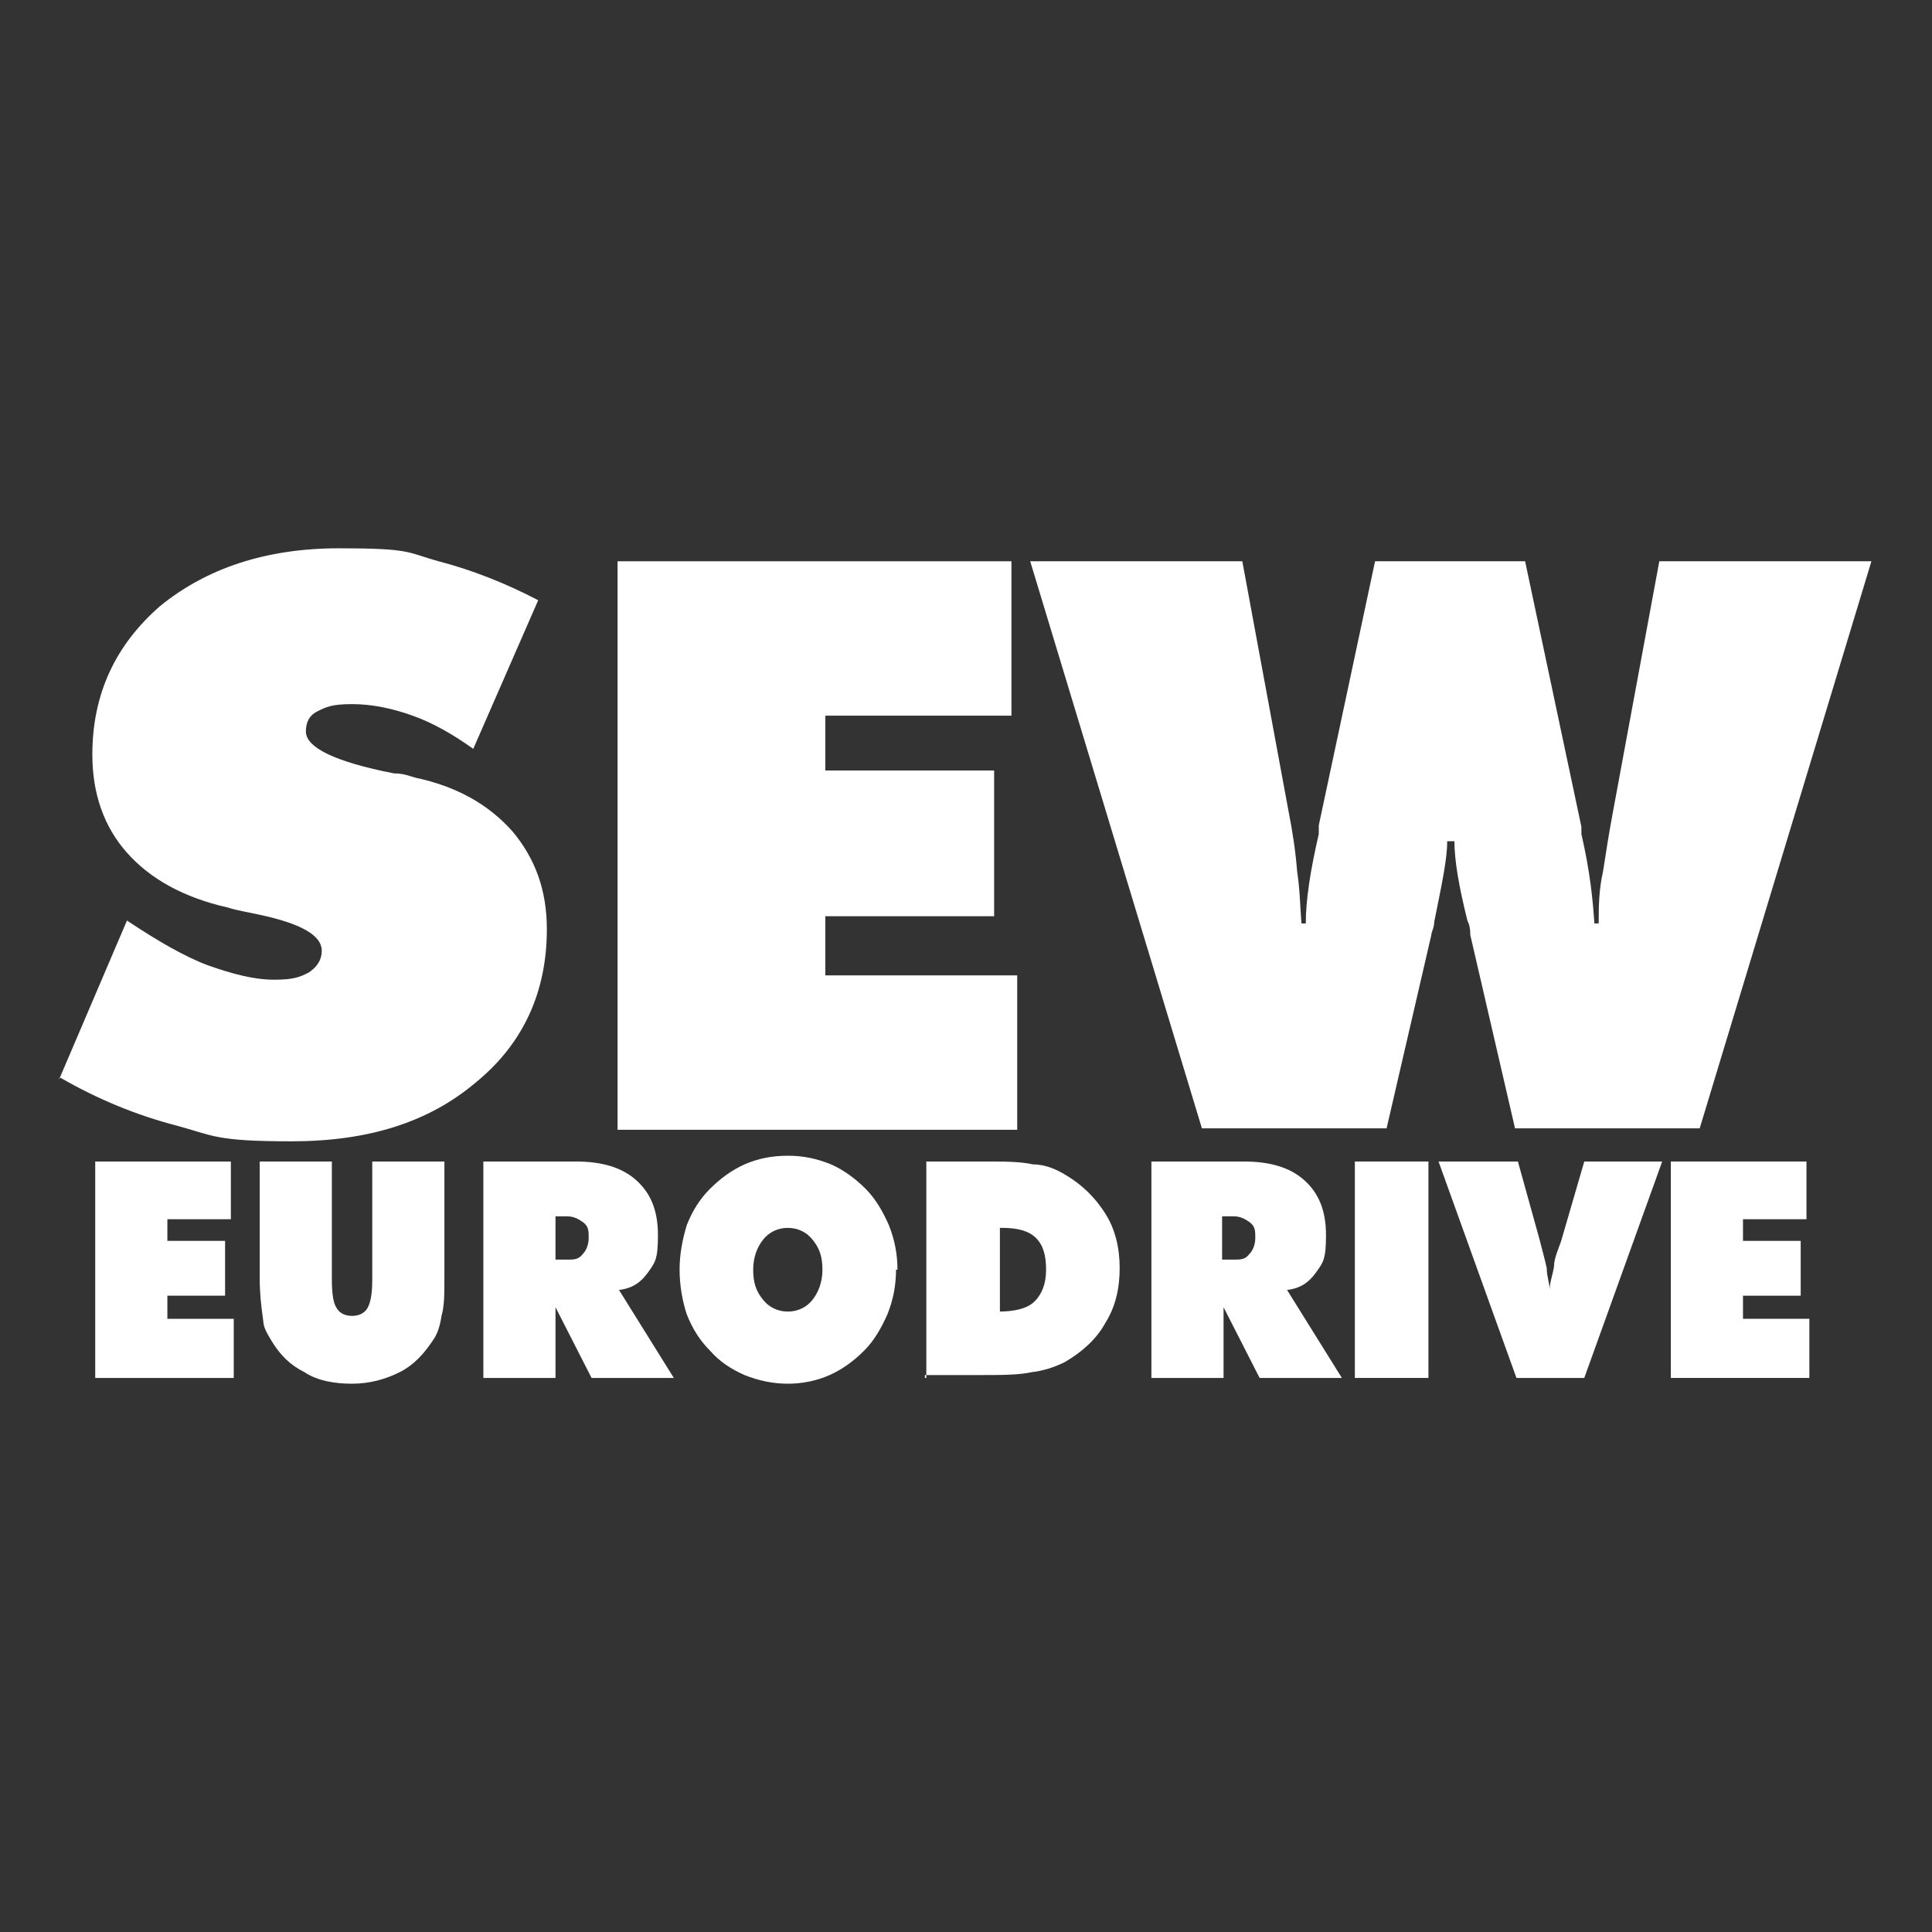
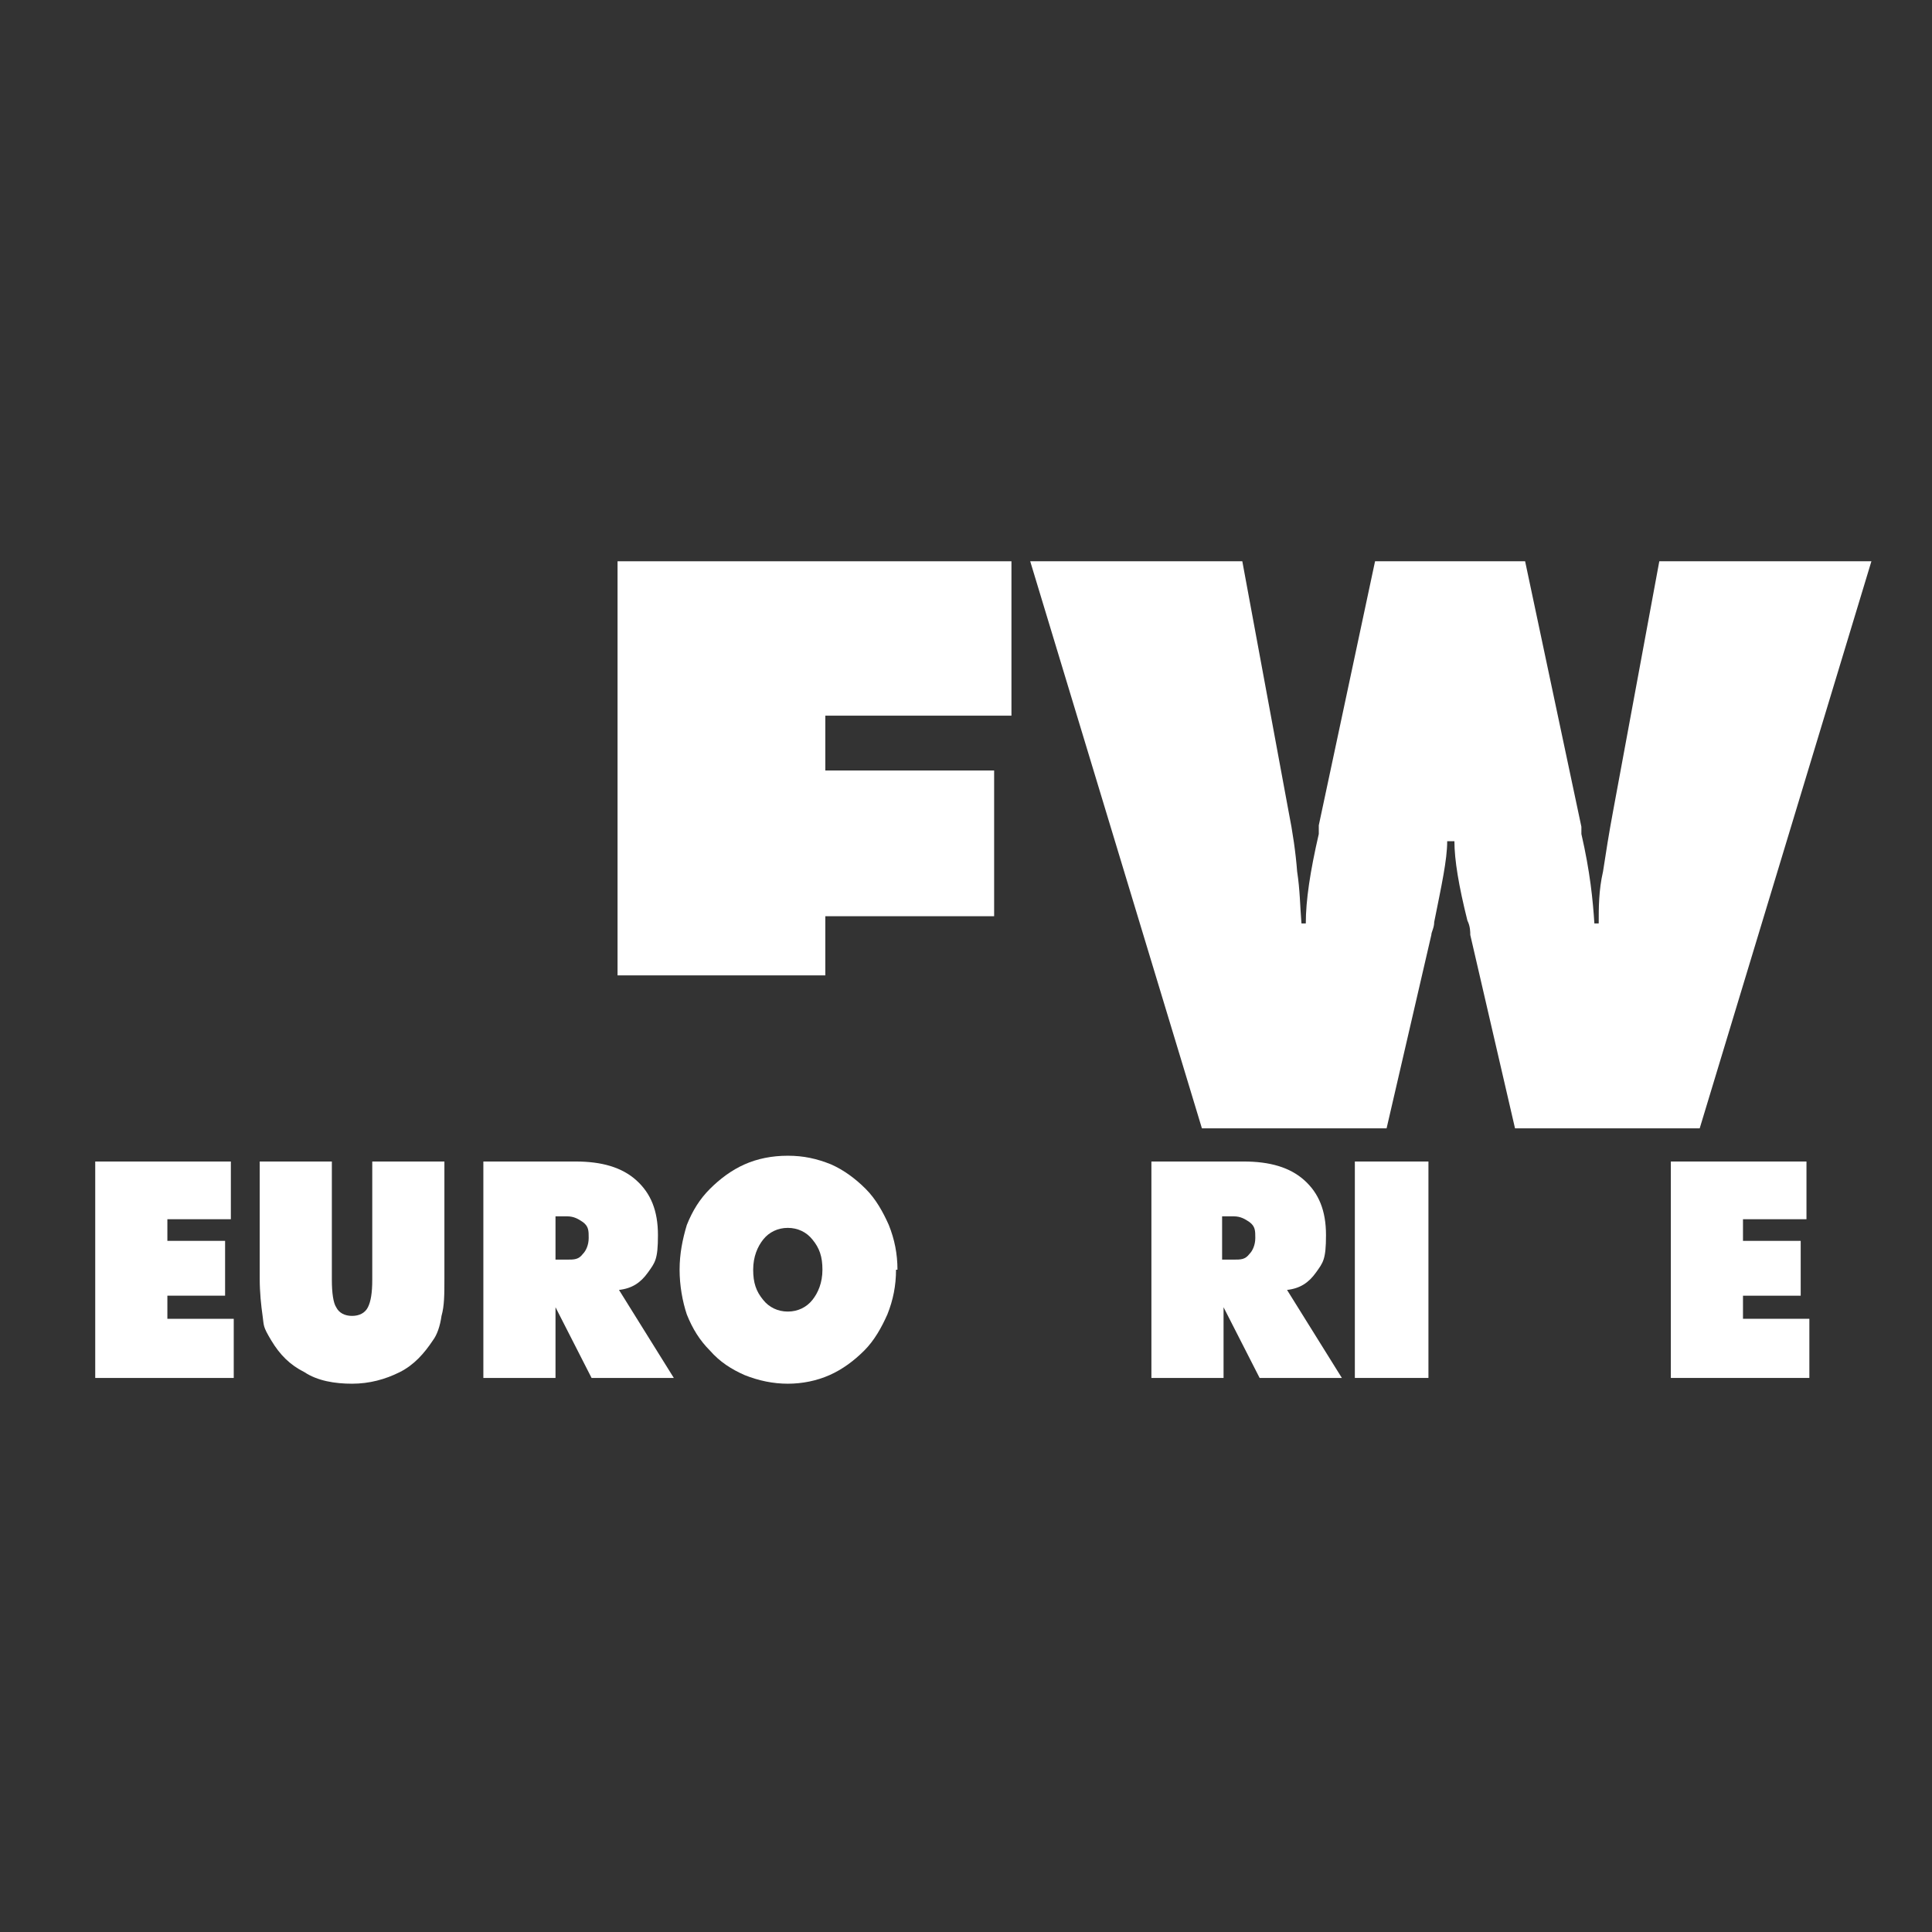
<svg xmlns="http://www.w3.org/2000/svg" id="Layer_1" viewBox="0 0 133.9 133.9">
  <rect x="0" y="0" width="133.9" height="133.9" fill="#333333" stroke="none" />
  <defs>
    <style>      .st0 {        fill: #fff;      }    </style>
  </defs>
-   <path class="st0" d="M4.1,74.8l4.7-11c2.1,1.4,4,2.5,5.6,3.1,1.7.6,3.2,1,4.6,1s1.8-.2,2.4-.5c.6-.4.9-.9.9-1.5,0-1.1-1.5-1.9-4.3-2.5-.9-.2-1.6-.3-2.2-.5-3.1-.7-5.4-2-7-3.8-1.6-1.8-2.4-4.1-2.4-6.8,0-4.2,1.6-7.6,4.7-10.3,3.2-2.6,7.3-4,12.4-4s4.7.3,6.9.9c2.3.6,4.6,1.5,6.9,2.7l-4.5,10.3c-1.4-1-2.8-1.8-4.2-2.3-1.4-.5-2.8-.8-4.2-.8s-1.8.2-2.4.5-.8.8-.8,1.4c0,1.1,2,2.1,6.1,2.9.7,0,1.1.2,1.5.3,2.8.6,5,1.8,6.7,3.7,1.6,1.9,2.4,4.1,2.4,6.8,0,4.3-1.6,7.9-4.9,10.6-3.3,2.8-7.5,4.1-12.8,4.1s-5.4-.4-8-1.1c-2.7-.7-5.4-1.8-8-3.3h-.1Z" />
-   <path class="st0" d="M42.8,78.2v-39.3h27.3v10.7h-12.9v3.8h11.7v10.1h-11.7v4.1h13.3v10.7h-27.7,0Z" />
+   <path class="st0" d="M42.8,78.2v-39.3h27.3v10.7h-12.9v3.8h11.7v10.1h-11.7v4.1h13.3h-27.7,0Z" />
  <path class="st0" d="M100.3,58.3c0,1.3-.4,3.1-.9,5.6,0,.4-.2.7-.2.9l-3.1,13.4h-12.8l-11.9-39.3h14.7l3.2,17.3c.3,1.5.5,2.9.6,4.2.2,1.3.2,2.4.3,3.6h.3c0-1.6.3-3.6.9-6.2,0-.2,0-.4,0-.6l3.9-18.3h10.4l3.9,18.4c0,0,0,.3,0,.5.6,2.6.8,4.6.9,6.2h.3c0-1.1,0-2.3.3-3.6.2-1.3.4-2.6.7-4.2l3.2-17.3h14.7l-11.9,39.3h-12.8l-3.1-13.4c0-.2,0-.6-.2-1-.6-2.4-.9-4.2-.9-5.5h-.7Z" />
  <path class="st0" d="M6.6,95.5v-15h9.4v4h-4.4v1.5h4v3.8h-4v1.6h4.6v4.1H6.6Z" />
  <path class="st0" d="M18,88.6v-8.1h5v8.2c0,.9.1,1.6.3,1.9.2.4.6.6,1.1.6s.9-.2,1.1-.6.3-1,.3-1.9v-8.2h5v8.1c0,1.1,0,1.9-.2,2.6-.1.7-.3,1.3-.6,1.7-.6.9-1.3,1.7-2.3,2.2s-2.1.8-3.3.8-2.4-.2-3.3-.8c-1-.5-1.7-1.2-2.3-2.2s-.5-1-.6-1.7-.2-1.6-.2-2.6Z" />
  <path class="st0" d="M33.5,95.5v-15h6.4c1.8,0,3.2.4,4.2,1.3s1.5,2.1,1.5,3.8-.2,1.9-.7,2.6-1.1,1.1-2,1.2l3.8,6.1h-5.7l-2.5-4.9v4.9h-5ZM38.5,84.4v2.9h.8c.5,0,.8,0,1.1-.4.2-.2.4-.6.4-1.1s0-.8-.4-1.1c-.3-.2-.6-.4-1.1-.4h-.8Z" />
  <path class="st0" d="M62.1,88c0,1.1-.2,2.1-.6,3.1-.4.9-.9,1.8-1.6,2.5-.7.7-1.5,1.3-2.4,1.7-.9.4-1.9.6-2.9.6s-2-.2-3-.6c-.9-.4-1.7-.9-2.4-1.7-.7-.7-1.2-1.5-1.6-2.5-.3-.9-.5-2-.5-3.1s.2-2.1.5-3.1c.4-1,.9-1.8,1.6-2.5.7-.7,1.5-1.3,2.4-1.7.9-.4,1.9-.6,3-.6s2,.2,3,.6c.9.4,1.7,1,2.4,1.7s1.2,1.6,1.6,2.5c.4,1,.6,2,.6,3.1h0ZM54.6,90.9c.7,0,1.3-.3,1.7-.8s.7-1.2.7-2.1-.2-1.5-.7-2.1c-.4-.5-1-.8-1.7-.8s-1.3.3-1.7.8-.7,1.2-.7,2.1.2,1.5.7,2.1c.4.5,1,.8,1.7.8Z" />
-   <path class="st0" d="M64.2,95.5v-15h4.1c1.3,0,2.4,0,3.3.2.9,0,1.7.4,2.2.7,1.2.7,2.1,1.6,2.8,2.7.7,1.1,1,2.4,1,3.8s-.3,2.7-1,3.8c-.6,1.1-1.6,2-2.8,2.7-.6.3-1.4.6-2.3.7-.9.2-2.1.2-3.7.2h-3.7v.2ZM69.2,90.9c1.1,0,2-.2,2.5-.7s.8-1.2.8-2.2-.2-1.7-.7-2.2-1.3-.7-2.3-.7h-.2v5.8h-.1Z" />
  <path class="st0" d="M79.8,95.5v-15h6.4c1.8,0,3.2.4,4.2,1.3s1.5,2.1,1.5,3.8-.2,1.9-.7,2.6-1.1,1.1-2,1.2l3.8,6.1h-5.7l-2.5-4.9v4.9h-5ZM84.7,84.4v2.9h.8c.5,0,.8,0,1.1-.4.2-.2.4-.6.4-1.1s0-.8-.4-1.1c-.3-.2-.6-.4-1.1-.4h-.8Z" />
  <path class="st0" d="M93.9,95.5v-15h5.1v15h-5.1Z" />
-   <path class="st0" d="M105.1,95.5l-5.4-15h5.5l1.5,5.4c.2.8.4,1.5.5,2,0,.6.2,1,.2,1.5h0c0-.5.2-1,.3-1.6,0-.6.3-1.2.5-1.8l1.6-5.5h5.4l-5.4,15h-4.8Z" />
  <path class="st0" d="M115.8,95.5v-15h9.4v4h-4.4v1.5h4v3.8h-4v1.6h4.6v4.1h-9.6Z" />
</svg>